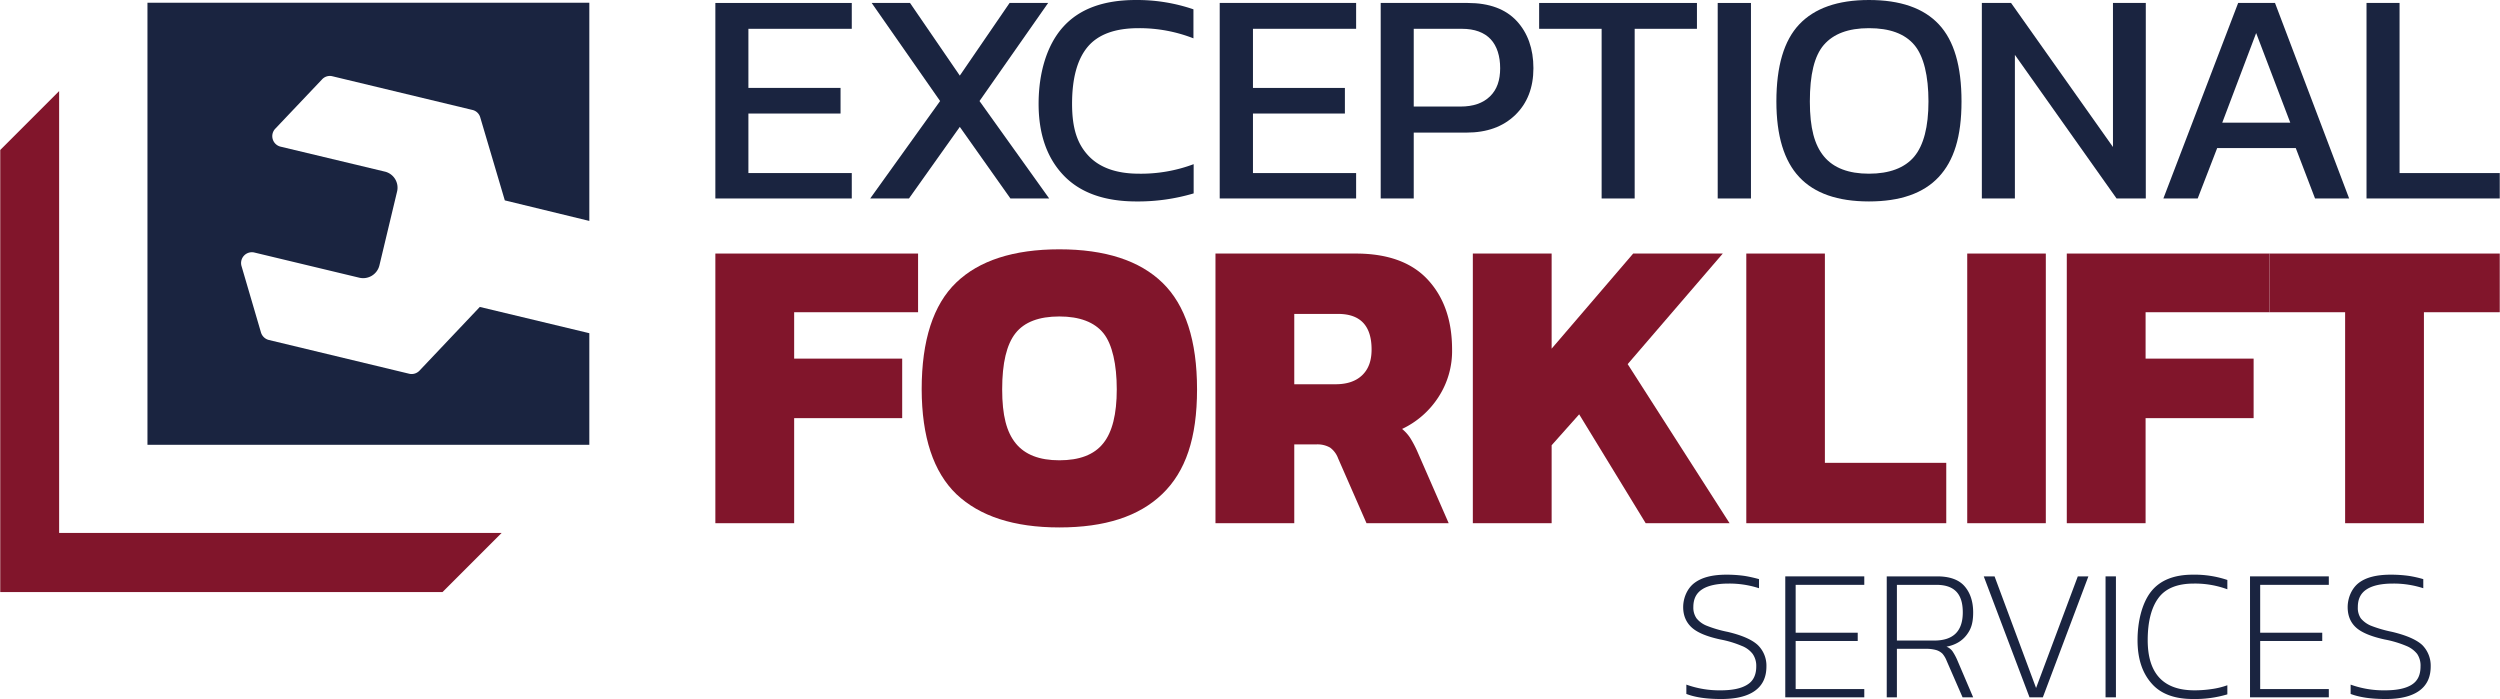
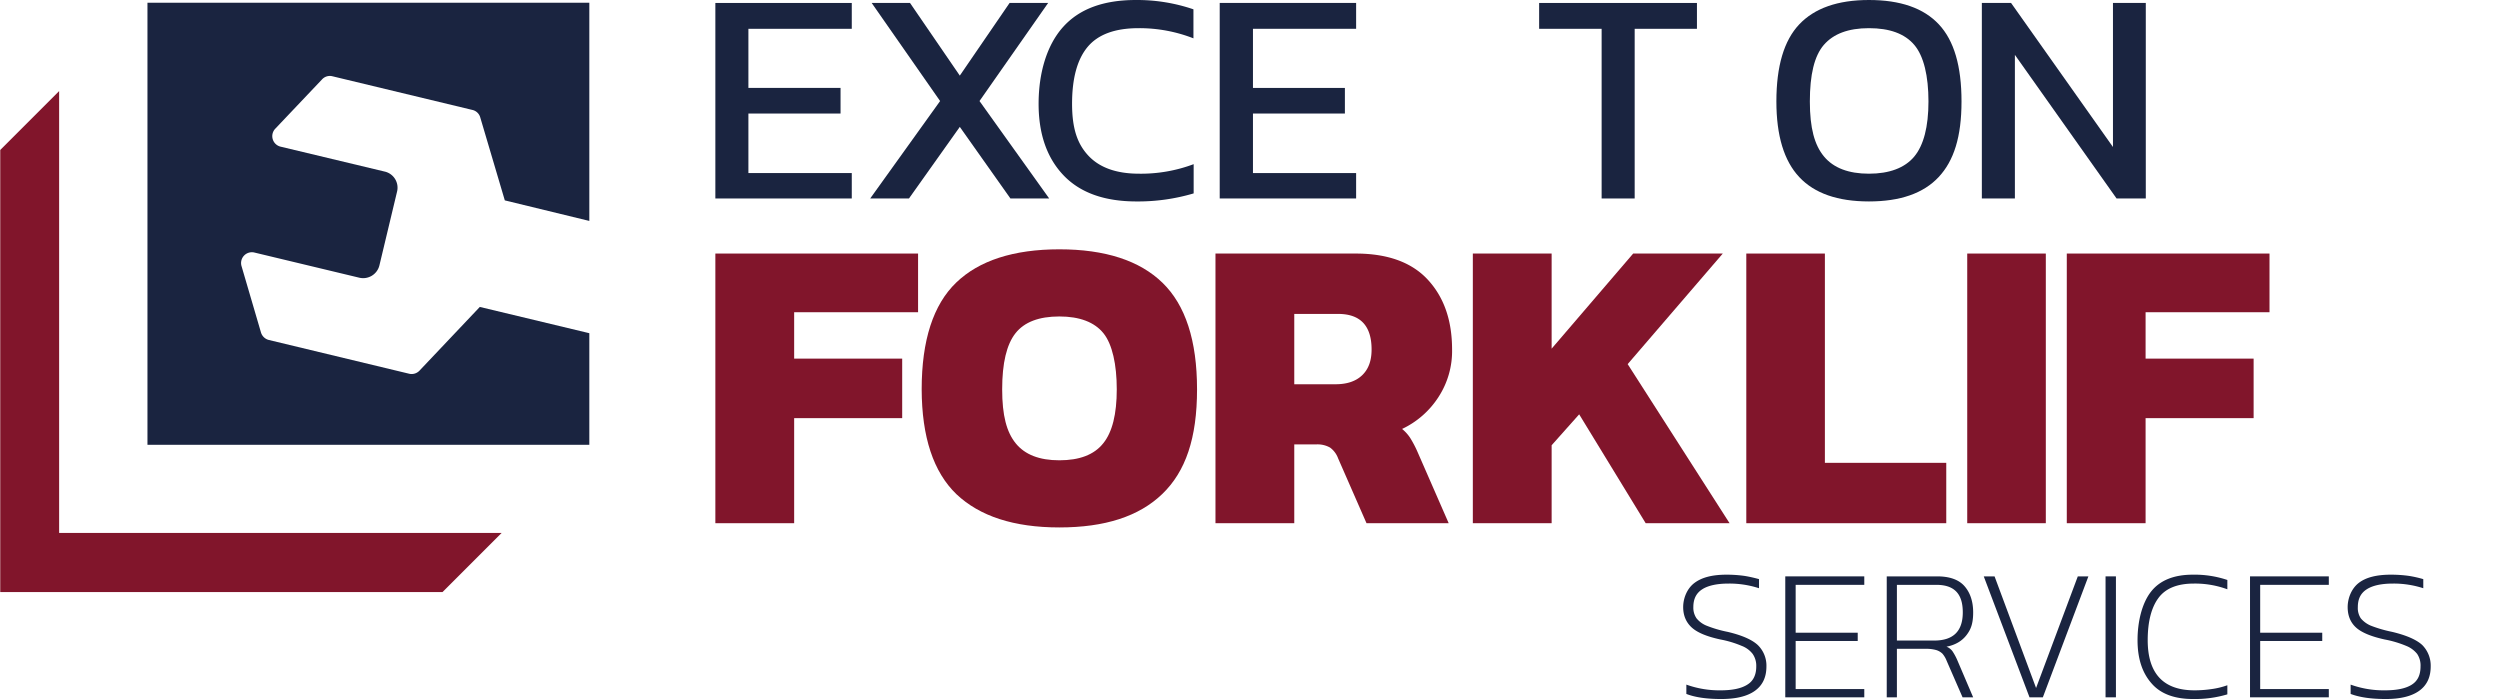
<svg xmlns="http://www.w3.org/2000/svg" width="416.3mm" height="116.4mm" viewBox="0 0 1180 330">
  <defs>
    <style>.cls-1{fill:#81152b;}.cls-2{fill:#1a2440;}</style>
  </defs>
  <g id="Layer_2" data-name="Layer 2">
    <g id="Layer_1-2" data-name="Layer 1">
      <polygon class="cls-1" points="236.7 251.6 208.8 279.5 0 279.5 0 70.8 27.8 43 27.8 251.6 236.7 251.6" />
      <path class="cls-2" d="M129.8,60.8a5.1,5.1,0,0,0,2.4,8.4L181.5,81a7.8,7.8,0,0,1,5.8,9.6L179,125.3a7.9,7.9,0,0,1-9.5,5.8l-49.6-11.9a5.1,5.1,0,0,0-6,6.4l9.2,31.4a5.2,5.2,0,0,0,3.7,3.5l66.1,15.9a5.1,5.1,0,0,0,5-1.4l28.5-30.1,51.7,12.4V210H69.5V1.3H278.1v103l-39.9-9.7L226.6,55.4a5,5,0,0,0-3.7-3.5L156.8,36a5,5,0,0,0-4.9,1.5Z" />
      <path class="cls-2" d="M337.6,1.4H402V13.6H353.2V41.5h43.5V53.6H353.2V81.7H402v12H337.6Z" />
      <path class="cls-2" d="M443.7,47.7,411.4,1.4h18.1L453,35.7,476.5,1.4h18.2L462.3,47.7l32.9,46H476.9L453,59.9,429,93.7H410.7Z" />
      <path class="cls-2" d="M502.1,82.9c-7.9-8.2-11.9-19.5-11.9-33.9s3.8-27.6,11.5-36.2S520.8,0,536.2,0a82.4,82.4,0,0,1,27.1,4.4V18.1a70.1,70.1,0,0,0-25.9-4.8c-11.2,0-19.2,3-24.1,8.9S506,37.1,506,49s2.6,19.1,7.8,24.6S526.9,82,537.6,82a70.6,70.6,0,0,0,25.8-4.5V91.3a92.2,92.2,0,0,1-27,3.8C521.5,95.1,510,91.1,502.1,82.9Z" />
      <path class="cls-2" d="M575.7,1.4h64.4V13.6H591.4V41.5h43.4V53.6H591.4V81.7h48.7v12H575.7Z" />
-       <path class="cls-2" d="M651.7,1.4h41.1c10.2,0,17.9,2.9,23.1,8.5s7.9,13.1,7.9,22.3-2.9,16.6-8.6,22.1-13.3,8.3-23,8.3H667.3V93.7H651.7Zm37.7,48.9c6,0,10.6-1.6,13.9-4.8s4.8-7.6,4.8-13.3-1.5-10.5-4.5-13.7-7.6-4.9-13.5-4.9H667.3V50.3Z" />
      <path class="cls-2" d="M756,13.6H726.5V1.4H801V13.6H771.6V93.7H756Z" />
-       <path class="cls-2" d="M810.8,1.4h15.7V93.7H810.8Z" />
      <path class="cls-2" d="M849.3,83.6q-10.8-11.5-10.8-35.7c0-16.7,3.6-28.8,10.8-36.4S867.4,0,882.2,0s25.8,3.8,33,11.5,10.7,19.7,10.7,36.4-3.6,28-10.8,35.7-18.2,11.5-32.9,11.5S856.5,91.3,849.3,83.6Zm54.3-9.7c4.4-5.3,6.7-14,6.7-26s-2.2-21.4-6.7-26.7-11.6-7.9-21.4-7.9-16.8,2.7-21.3,7.9-6.6,14.1-6.6,26.7,2.2,20.6,6.7,26S872.6,82,882.2,82,899.1,79.3,903.6,73.9Z" />
      <path class="cls-2" d="M935.5,1.4h13.8l48.1,68V1.4h15.5V93.7H999.1l-48-67.8V93.7H935.5Z" />
-       <path class="cls-2" d="M1056.5,1.4h17.4l35,92.3h-16.1l-9.1-23.8h-37.1l-9.2,23.8h-16.2Zm24.6,56.5L1065,15.6l-16,42.3Z" />
-       <path class="cls-2" d="M1117.1,1.4h15.6V81.7H1180v12h-62.9Z" />
      <path class="cls-1" d="M337.6,119.7h95.7v27.7H374.8v21.9h51v28.1h-51V247H337.6Z" />
      <path class="cls-1" d="M451.4,233.3q-16.3-15.7-16.4-49.5c0-23.2,5.5-40,16.3-50.4s27.1-15.7,48.7-15.7,37.9,5.3,48.7,15.8S565,160.7,565,183.8s-5.4,38.8-16.4,49.4S521.5,249,500,249,462.4,243.7,451.4,233.3Zm69.3-24c4.3-5.3,6.4-13.8,6.4-25.5s-2.1-21.3-6.3-26.5-11.2-7.9-20.8-7.9-16.5,2.6-20.7,7.9-6.3,14.1-6.3,26.5,2.1,20.2,6.4,25.5,11.1,8,20.6,8S516.4,214.7,520.7,209.3Z" />
      <path class="cls-1" d="M573.7,119.7h66.2c15,0,26.4,4.1,34,12.3s11.5,19.1,11.5,33a39.7,39.7,0,0,1-6.4,22.4,41.4,41.4,0,0,1-17.2,15.1,19,19,0,0,1,3.8,4.2,52,52,0,0,1,3.6,6.9L683.8,247H645l-13.4-30.6a11,11,0,0,0-3.8-5.1,12,12,0,0,0-6.5-1.5H610.9V247H573.7Zm56.7,61.7c5.4,0,9.6-1.4,12.6-4.3s4.4-6.9,4.4-12.1c0-11.2-5.3-16.8-15.8-16.8H610.9v33.2Z" />
      <path class="cls-1" d="M695.2,119.7h37.2v44.9l38.5-44.9h42.3l-44.9,52.2L816.4,247H776.8l-31.4-51.4-13,14.6V247H695.2Z" />
      <path class="cls-1" d="M824.3,119.7h37.1v98.8h57.3V247H824.3Z" />
      <path class="cls-1" d="M928.6,119.7h37.1V247H928.6Z" />
      <path class="cls-1" d="M975.6,119.7h95.7v27.7h-58.5v21.9h51v28.1h-51V247H975.6Z" />
-       <path class="cls-1" d="M1107,147.4h-35.7V119.7H1180v27.7h-35.8V247H1107Z" />
      <path class="cls-2" d="M796,327.6v-4.4a45.9,45.9,0,0,0,16.2,2.7q8.4,0,12.6-2.7c2.8-1.7,4.2-4.6,4.2-8.6a9.8,9.8,0,0,0-1.7-5.9,11.9,11.9,0,0,0-5.2-3.8,48.6,48.6,0,0,0-10-3c-6.5-1.4-11-3.3-13.6-5.7s-4-5.6-4-9.6,1.7-8.6,5.2-11.3,8.5-4,15.3-4a61.1,61.1,0,0,1,8.6.6,64.5,64.5,0,0,1,6.7,1.5v4.3a45.2,45.2,0,0,0-14.3-2.2c-5.5,0-9.7.9-12.5,2.7s-4.2,4.5-4.2,8.4a8.8,8.8,0,0,0,1.5,5.3,11.7,11.7,0,0,0,4.8,3.5,56.1,56.1,0,0,0,9.9,2.9c6.8,1.6,11.5,3.7,14.2,6.2a13.5,13.5,0,0,1,4.1,10.1c0,5.1-1.8,8.9-5.4,11.5s-8.9,3.9-15.9,3.9S800.1,329.2,796,327.6Z" />
      <path class="cls-2" d="M842.7,272.1H880v4H847.6v22.6h29.3v3.9H847.6v22.7H880v3.9H842.7Z" />
      <path class="cls-2" d="M890.6,272.1h23.8c5.8,0,10.1,1.5,12.8,4.5s4.2,7.2,4.2,12.5-1.1,8.1-3.2,10.8-5.2,4.6-9.4,5.4a6.3,6.3,0,0,1,2.8,2.1,26.4,26.4,0,0,1,2.2,4l7.6,17.8h-5L918.9,312a11.7,11.7,0,0,0-2-3.4,7.4,7.4,0,0,0-2.9-1.7,18.1,18.1,0,0,0-5.2-.6H895.4v22.9h-4.8ZM913,302.4c9,0,13.5-4.4,13.5-13.3s-4.1-13-12.5-13H895.4v26.3Z" />
      <path class="cls-2" d="M936.4,272.1h5.1l19.6,52.7,19.7-52.7h5l-21.5,57.1H958Z" />
      <path class="cls-2" d="M993.9,272.1h4.9v57.1h-4.9Z" />
      <path class="cls-2" d="M1015.6,322.6c-4.4-5-6.6-11.7-6.6-20.4s2.1-17.4,6.3-22.8,10.8-8.1,19.8-8.1a48.5,48.5,0,0,1,16.3,2.5v4.4a44,44,0,0,0-15.8-2.7q-11.8,0-16.8,6.9c-3.3,4.5-5,11.2-5,19.8,0,15.8,7.4,23.7,22.1,23.7a55.2,55.2,0,0,0,8.1-.6,36.5,36.5,0,0,0,7.4-1.8v4.3a53.4,53.4,0,0,1-16.2,2.2C1026.5,330,1019.9,327.6,1015.6,322.6Z" />
      <path class="cls-2" d="M1062.1,272.1h37.2v4h-32.4v22.6h29.3v3.9h-29.3v22.7h32.4v3.9h-37.2Z" />
      <path class="cls-2" d="M1109.6,327.6v-4.4a45.9,45.9,0,0,0,16.2,2.7c5.7,0,9.9-.9,12.7-2.7s4.1-4.6,4.1-8.6a9.8,9.8,0,0,0-1.6-5.9,12.6,12.6,0,0,0-5.2-3.8,49.8,49.8,0,0,0-10.1-3c-6.4-1.4-11-3.3-13.6-5.7s-3.9-5.6-3.9-9.6,1.7-8.6,5.1-11.3,8.5-4,15.3-4a61.5,61.5,0,0,1,8.7.6,56.5,56.5,0,0,1,6.6,1.5v4.3a45.2,45.2,0,0,0-14.3-2.2c-5.5,0-9.6.9-12.4,2.7s-4.2,4.5-4.2,8.4a8.7,8.7,0,0,0,1.4,5.3,12.4,12.4,0,0,0,4.8,3.5,60.6,60.6,0,0,0,10,2.9c6.7,1.6,11.5,3.7,14.2,6.2a13.8,13.8,0,0,1,4,10.1c0,5.1-1.8,8.9-5.4,11.5s-8.9,3.9-15.8,3.9S1113.8,329.2,1109.6,327.6Z" />
    </g>
  </g>
</svg>